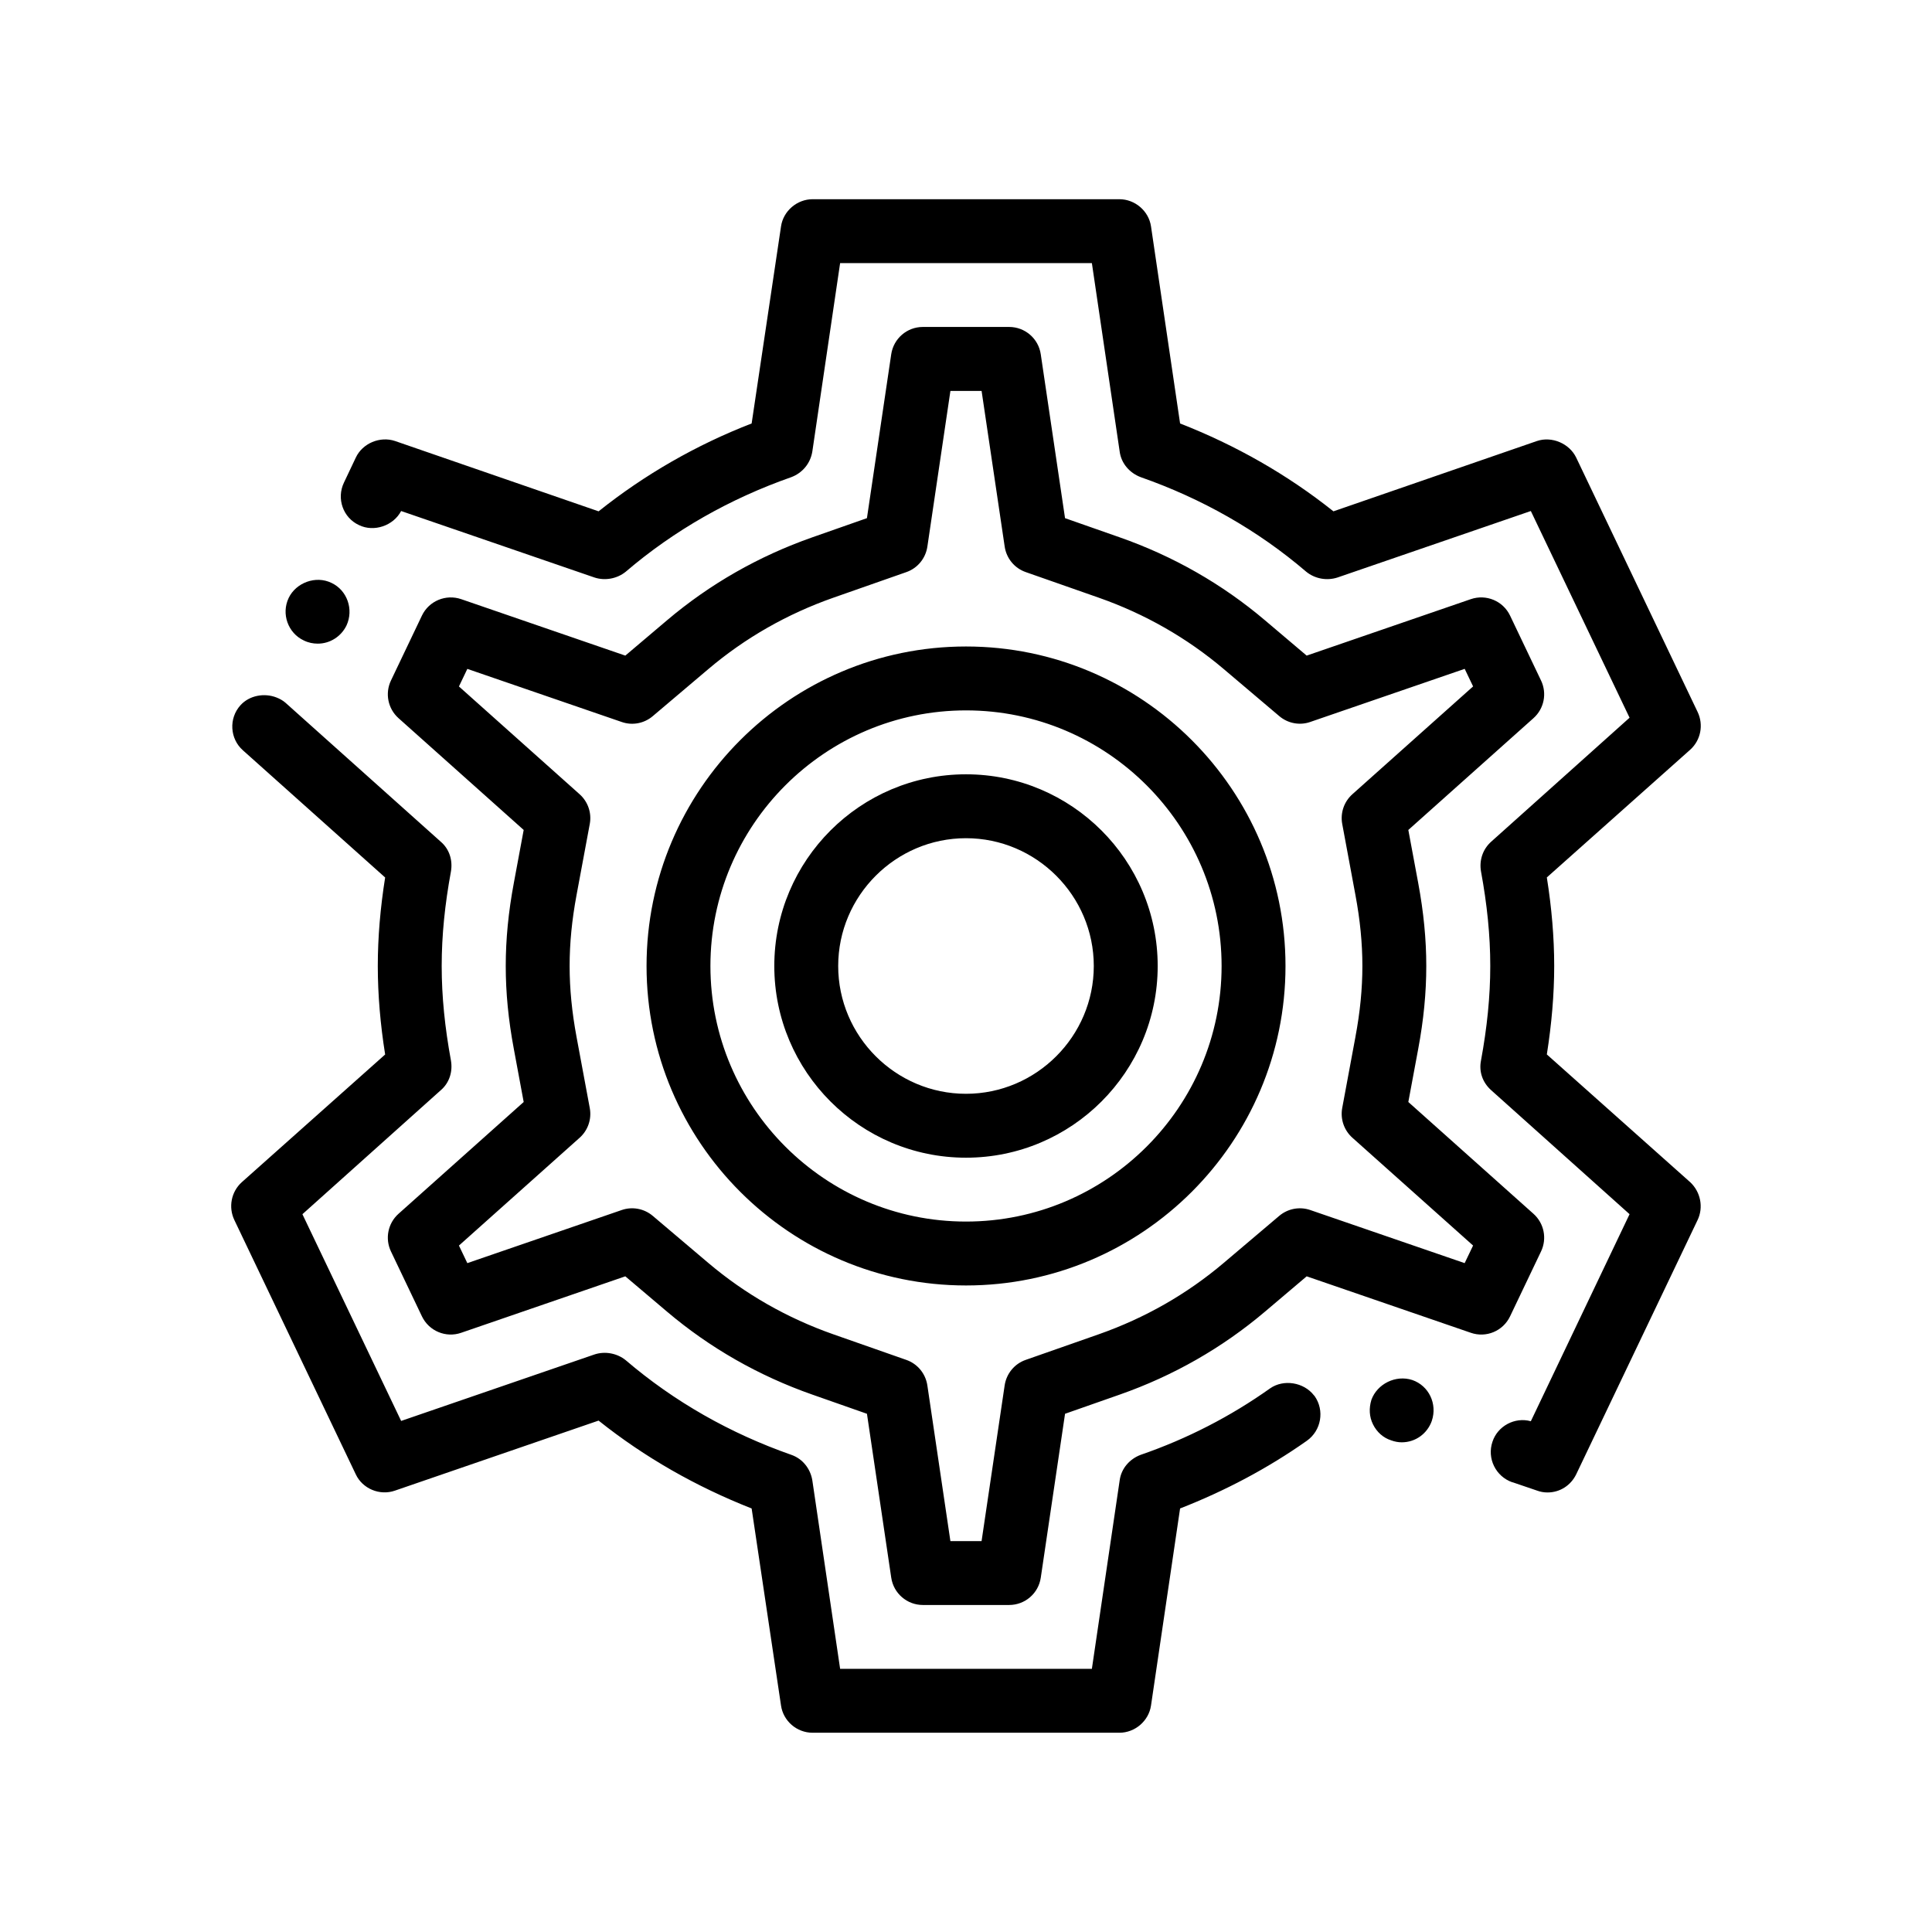
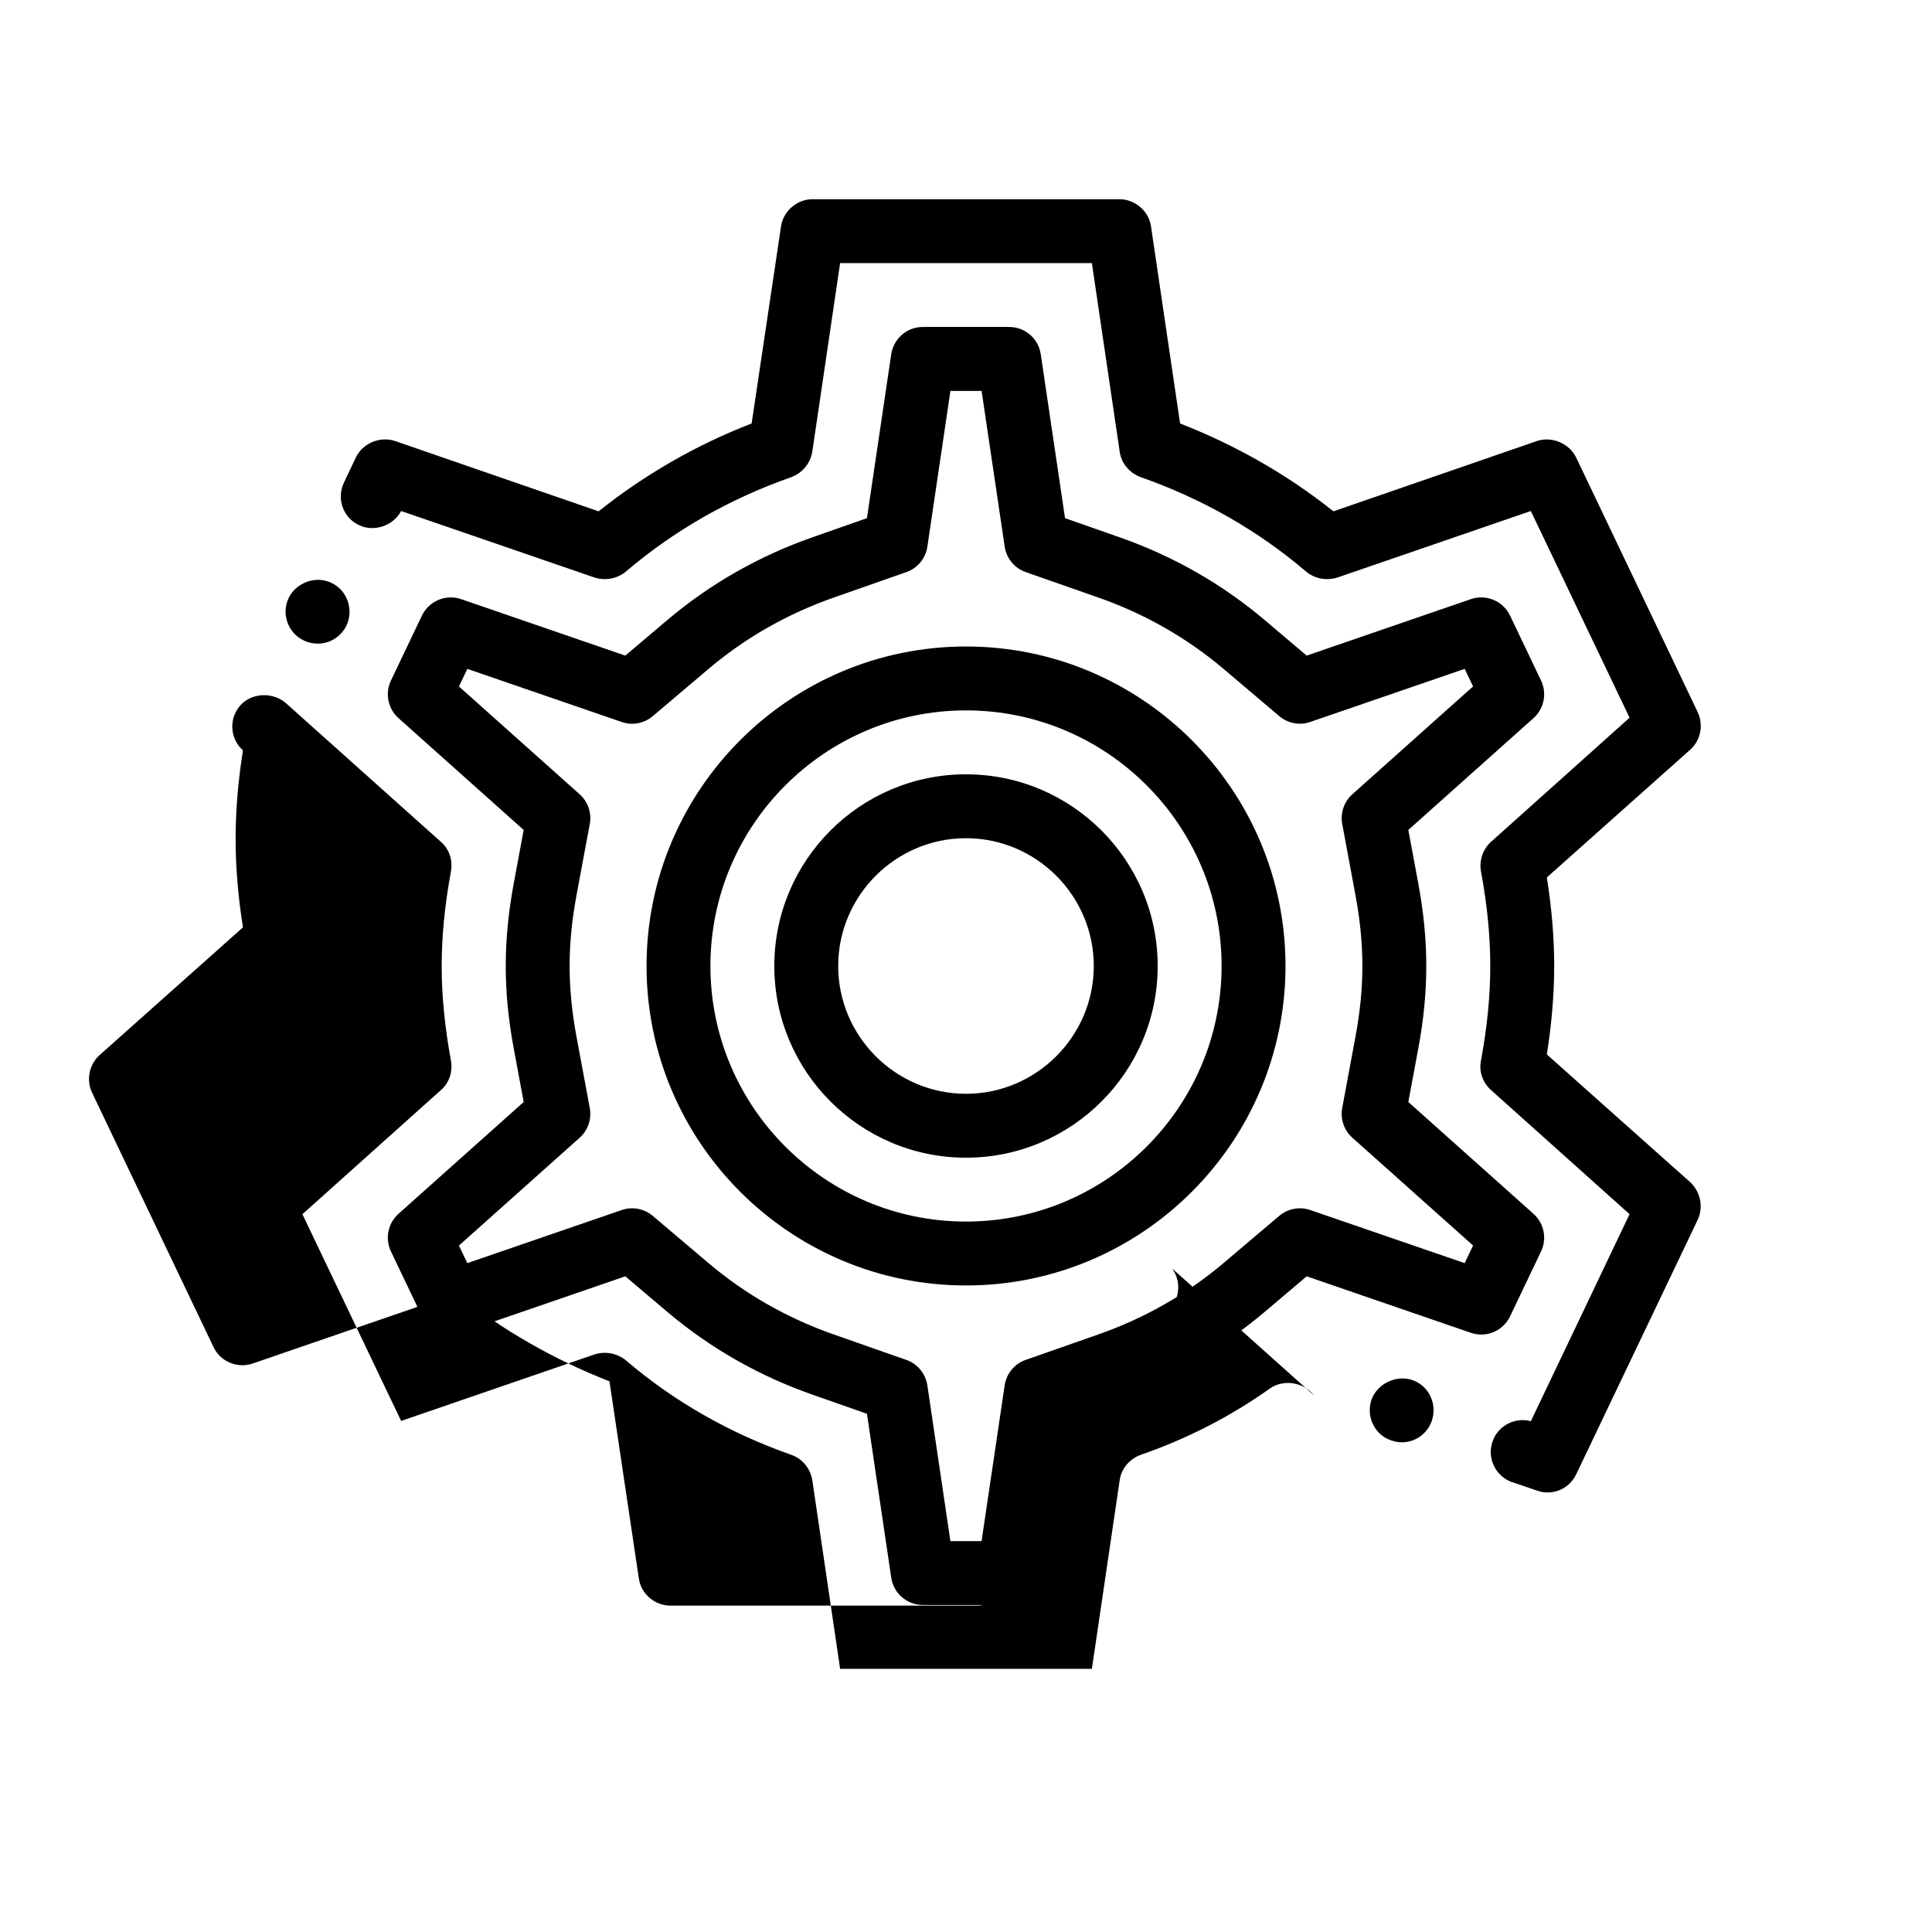
<svg xmlns="http://www.w3.org/2000/svg" fill="#000000" width="800px" height="800px" version="1.1" viewBox="144 144 512 512">
-   <path d="m591.94 457.31c2.711 2.539 3.559 6.606 1.945 9.996l-32.172 67.395c-1.438 2.957-4.312 4.816-7.613 4.816-0.934 0-1.867-0.16-2.793-0.504l-6.445-2.195h-0.086c-4.398-1.531-6.769-6.352-5.25-10.758 0-0.004 0.004-0.012 0.004-0.012 1.359-4.144 5.926-6.594 10.156-5.406l26.164-54.871-36.664-32.848c-2.281-2.035-3.301-4.914-2.707-7.875 1.605-8.723 2.457-16.934 2.457-25.059 0-8.133-0.852-16.344-2.457-25.059-0.516-2.973 0.504-5.93 2.707-7.879l36.664-32.848-26.164-54.777-51.223 17.613c-2.875 0.934-6.012 0.336-8.297-1.523-12.867-11.012-27.684-19.387-43.855-25.059-2.957-1.109-5.168-3.648-5.586-6.781l-7.367-49.949h-66.719l-7.367 49.949c-0.508 3.133-2.625 5.672-5.586 6.781-16.172 5.672-30.988 14.047-43.863 25.059-2.289 1.859-5.5 2.453-8.297 1.523l-51.223-17.613c-2.035 3.894-7.199 5.672-11.176 3.727h0.004c-4.231-1.953-6.004-7.027-3.981-11.262l3.133-6.606c1.777-3.812 6.434-5.754 10.414-4.41l53.934 18.633c12.191-9.734 25.906-17.609 40.559-23.285l7.789-52.234c0.594-4.062 4.231-7.195 8.379-7.195h81.285c4.152 0 7.789 3.133 8.383 7.195l7.707 52.234c14.727 5.762 28.441 13.551 40.637 23.285l53.934-18.633c3.977-1.344 8.629 0.68 10.41 4.41l32.172 67.395c1.613 3.391 0.852 7.445-1.945 9.984l-38.016 33.867c1.273 7.965 1.953 15.914 1.953 23.457 0 7.531-0.68 15.402-1.953 23.449zm-367.45-143.59c0.016 0.004 0.023 0.004 0.039 0.016 1.176 0.586 2.43 0.836 3.688 0.836 3.219 0 6.184-1.867 7.617-4.832 1.949-4.231 0.172-9.309-3.981-11.262-0.012-0.004-0.02-0.004-0.031-0.012-4.141-2.012-9.371-0.059-11.316 3.988-2.027 4.231-0.168 9.32 3.984 11.266zm267.71 200.05c-2.684-3.465-8.027-4.332-11.602-1.844-10.488 7.453-22.012 13.375-34.289 17.613-2.957 1.098-5.168 3.637-5.586 6.769l-7.367 49.957h-66.715l-7.367-49.957c-0.508-3.133-2.625-5.754-5.586-6.769-16.172-5.672-30.988-14.055-43.863-25.066-2.289-1.859-5.5-2.453-8.297-1.523l-51.223 17.613-26.164-54.785 36.656-32.848c2.281-1.945 3.219-4.914 2.707-7.875-1.605-8.723-2.453-16.934-2.453-25.059 0-8.133 0.848-16.344 2.453-25.059 0.508-2.973-0.422-5.93-2.707-7.879l-41.152-36.828c-0.699-0.609-1.508-1.047-2.352-1.379-3.246-1.281-7.234-0.559-9.582 2.062-3.133 3.473-2.797 8.887 0.676 11.941l37.68 33.691c-1.27 7.965-1.949 15.836-1.949 23.457 0 7.613 0.68 15.496 1.949 23.449l-38.016 33.867c-2.793 2.539-3.559 6.606-1.949 9.996l32.18 67.395c1.777 3.805 6.352 5.754 10.414 4.312l53.934-18.547c12.191 9.738 25.906 17.527 40.559 23.285l7.789 52.238c0.594 4.066 4.144 7.199 8.379 7.199h81.285c4.152 0 7.789-3.141 8.383-7.199l7.707-52.238c11.93-4.656 23.281-10.664 33.609-17.949 3.812-2.707 4.734-8.035 2.035-11.848-0.055-0.074-0.117-0.125-0.176-0.195zm-41.402-113.77c0 28.023-22.777 50.801-50.801 50.801-28.027 0-50.801-22.781-50.801-50.801 0-28.031 22.777-50.801 50.801-50.801 28.023 0 50.801 22.766 50.801 50.801zm-16.934 0c0-18.633-15.234-33.867-33.867-33.867-18.633 0-33.867 15.234-33.867 33.867s15.234 33.867 33.867 33.867c18.633-0.004 33.867-15.238 33.867-33.867zm84.414 109.72c-4.398-1.438-9.309 1.02-10.844 5.25-0.004 0.012-0.004 0.016-0.004 0.023-0.672 2.191-0.578 4.465 0.434 6.488 1.008 2.035 2.707 3.559 4.82 4.231 0.934 0.344 1.867 0.516 2.793 0.516 3.637 0 6.769-2.289 7.965-5.672 0.004-0.016 0.004-0.031 0.012-0.047 1.488-4.465-0.781-9.266-5.176-10.789zm15.512-12.516-43.508-14.965-11.02 9.336c-11.336 9.609-24.297 17.02-38.535 22.012l-14.48 5.078-6.434 43.445c-0.609 4.144-4.172 7.227-8.375 7.227h-22.871c-4.195 0-7.758-3.078-8.379-7.227l-6.438-43.445-14.465-5.078c-14.242-4.992-27.211-12.402-38.547-22.012l-11.023-9.336-43.504 14.965c-4.047 1.406-8.539-0.469-10.395-4.359l-8.211-17.207c-1.617-3.402-0.805-7.453 2-9.965l33.176-29.633-2.613-14.07c-1.445-7.695-2.141-14.879-2.141-21.973s0.699-14.277 2.141-21.984l2.613-14.066-33.176-29.633c-2.805-2.516-3.617-6.566-2-9.965l8.211-17.211c1.855-3.883 6.328-5.742 10.395-4.359l43.504 14.965 11.023-9.336c11.336-9.609 24.305-17.02 38.535-22.012l14.473-5.078 6.438-43.445c0.621-4.152 4.18-7.227 8.379-7.227h22.871c4.203 0 7.766 3.078 8.375 7.227l6.434 43.445 14.48 5.078c14.238 4.992 27.199 12.398 38.535 22.012l11.02 9.336 43.508-14.965c4.066-1.391 8.539 0.473 10.395 4.359l8.211 17.211c1.621 3.394 0.812 7.453-2 9.965l-33.172 29.633 2.621 14.07c1.43 7.699 2.137 14.883 2.137 21.977 0 7.082-0.695 14.277-2.137 21.977l-2.621 14.07 33.172 29.633c2.812 2.516 3.621 6.566 2 9.965l-8.211 17.207c-1.852 3.891-6.324 5.766-10.391 4.359zm0.59-23.125-31.992-28.574c-2.207-1.977-3.223-4.953-2.691-7.859l3.488-18.762v-0.012c1.254-6.664 1.859-12.84 1.859-18.875s-0.605-12.211-1.855-18.879l-3.488-18.773c-0.539-2.906 0.48-5.891 2.691-7.863l31.992-28.574-2.227-4.656-40.914 14.07c-2.812 0.992-5.945 0.387-8.227-1.547l-14.699-12.453c-9.75-8.266-20.918-14.645-33.195-18.949l-19.301-6.766c-2.969-1.031-5.109-3.637-5.57-6.746l-6.121-41.266h-8.262l-6.109 41.277c-0.465 3.109-2.609 5.715-5.578 6.746l-19.297 6.766c-12.277 4.309-23.441 10.68-33.191 18.949l-14.707 12.453c-2.273 1.934-5.41 2.539-8.227 1.547l-40.914-14.07-2.223 4.656 31.992 28.574c2.207 1.977 3.223 4.953 2.68 7.863l-3.492 18.762c-1.246 6.672-1.848 12.848-1.848 18.883s0.605 12.211 1.848 18.879l3.492 18.773c0.543 2.906-0.473 5.883-2.68 7.859l-31.992 28.574 2.223 4.656 40.914-14.07c2.816-0.977 5.953-0.379 8.227 1.547l14.699 12.453c9.754 8.266 20.918 14.641 33.195 18.949l19.297 6.766c2.969 1.031 5.113 3.637 5.578 6.746l6.109 41.273h8.262l6.117-41.273c0.465-3.109 2.606-5.715 5.57-6.746l19.301-6.766c12.277-4.309 23.449-10.68 33.195-18.949l14.699-12.453c2.281-1.926 5.414-2.519 8.227-1.547l40.914 14.07zm-49.711-74.082c0 46.684-37.98 84.664-84.664 84.664-46.688 0-84.664-37.98-84.664-84.664s37.969-84.672 84.66-84.672c46.68 0 84.668 37.988 84.668 84.672zm-16.934 0c0-37.352-30.383-67.738-67.73-67.738s-67.738 30.383-67.738 67.738c0 37.348 30.383 67.73 67.73 67.73 37.352 0 67.738-30.383 67.738-67.73z" />
+   <path d="m591.94 457.31c2.711 2.539 3.559 6.606 1.945 9.996l-32.172 67.395c-1.438 2.957-4.312 4.816-7.613 4.816-0.934 0-1.867-0.16-2.793-0.504l-6.445-2.195h-0.086c-4.398-1.531-6.769-6.352-5.25-10.758 0-0.004 0.004-0.012 0.004-0.012 1.359-4.144 5.926-6.594 10.156-5.406l26.164-54.871-36.664-32.848c-2.281-2.035-3.301-4.914-2.707-7.875 1.605-8.723 2.457-16.934 2.457-25.059 0-8.133-0.852-16.344-2.457-25.059-0.516-2.973 0.504-5.93 2.707-7.879l36.664-32.848-26.164-54.777-51.223 17.613c-2.875 0.934-6.012 0.336-8.297-1.523-12.867-11.012-27.684-19.387-43.855-25.059-2.957-1.109-5.168-3.648-5.586-6.781l-7.367-49.949h-66.719l-7.367 49.949c-0.508 3.133-2.625 5.672-5.586 6.781-16.172 5.672-30.988 14.047-43.863 25.059-2.289 1.859-5.5 2.453-8.297 1.523l-51.223-17.613c-2.035 3.894-7.199 5.672-11.176 3.727h0.004c-4.231-1.953-6.004-7.027-3.981-11.262l3.133-6.606c1.777-3.812 6.434-5.754 10.414-4.41l53.934 18.633c12.191-9.734 25.906-17.609 40.559-23.285l7.789-52.234c0.594-4.062 4.231-7.195 8.379-7.195h81.285c4.152 0 7.789 3.133 8.383 7.195l7.707 52.234c14.727 5.762 28.441 13.551 40.637 23.285l53.934-18.633c3.977-1.344 8.629 0.68 10.41 4.41l32.172 67.395c1.613 3.391 0.852 7.445-1.945 9.984l-38.016 33.867c1.273 7.965 1.953 15.914 1.953 23.457 0 7.531-0.68 15.402-1.953 23.449zm-367.45-143.59c0.016 0.004 0.023 0.004 0.039 0.016 1.176 0.586 2.43 0.836 3.688 0.836 3.219 0 6.184-1.867 7.617-4.832 1.949-4.231 0.172-9.309-3.981-11.262-0.012-0.004-0.02-0.004-0.031-0.012-4.141-2.012-9.371-0.059-11.316 3.988-2.027 4.231-0.168 9.32 3.984 11.266zm267.71 200.05c-2.684-3.465-8.027-4.332-11.602-1.844-10.488 7.453-22.012 13.375-34.289 17.613-2.957 1.098-5.168 3.637-5.586 6.769l-7.367 49.957h-66.715l-7.367-49.957c-0.508-3.133-2.625-5.754-5.586-6.769-16.172-5.672-30.988-14.055-43.863-25.066-2.289-1.859-5.5-2.453-8.297-1.523l-51.223 17.613-26.164-54.785 36.656-32.848c2.281-1.945 3.219-4.914 2.707-7.875-1.605-8.723-2.453-16.934-2.453-25.059 0-8.133 0.848-16.344 2.453-25.059 0.508-2.973-0.422-5.93-2.707-7.879l-41.152-36.828c-0.699-0.609-1.508-1.047-2.352-1.379-3.246-1.281-7.234-0.559-9.582 2.062-3.133 3.473-2.797 8.887 0.676 11.941c-1.27 7.965-1.949 15.836-1.949 23.457 0 7.613 0.68 15.496 1.949 23.449l-38.016 33.867c-2.793 2.539-3.559 6.606-1.949 9.996l32.18 67.395c1.777 3.805 6.352 5.754 10.414 4.312l53.934-18.547c12.191 9.738 25.906 17.527 40.559 23.285l7.789 52.238c0.594 4.066 4.144 7.199 8.379 7.199h81.285c4.152 0 7.789-3.141 8.383-7.199l7.707-52.238c11.93-4.656 23.281-10.664 33.609-17.949 3.812-2.707 4.734-8.035 2.035-11.848-0.055-0.074-0.117-0.125-0.176-0.195zm-41.402-113.77c0 28.023-22.777 50.801-50.801 50.801-28.027 0-50.801-22.781-50.801-50.801 0-28.031 22.777-50.801 50.801-50.801 28.023 0 50.801 22.766 50.801 50.801zm-16.934 0c0-18.633-15.234-33.867-33.867-33.867-18.633 0-33.867 15.234-33.867 33.867s15.234 33.867 33.867 33.867c18.633-0.004 33.867-15.238 33.867-33.867zm84.414 109.72c-4.398-1.438-9.309 1.02-10.844 5.25-0.004 0.012-0.004 0.016-0.004 0.023-0.672 2.191-0.578 4.465 0.434 6.488 1.008 2.035 2.707 3.559 4.82 4.231 0.934 0.344 1.867 0.516 2.793 0.516 3.637 0 6.769-2.289 7.965-5.672 0.004-0.016 0.004-0.031 0.012-0.047 1.488-4.465-0.781-9.266-5.176-10.789zm15.512-12.516-43.508-14.965-11.02 9.336c-11.336 9.609-24.297 17.02-38.535 22.012l-14.48 5.078-6.434 43.445c-0.609 4.144-4.172 7.227-8.375 7.227h-22.871c-4.195 0-7.758-3.078-8.379-7.227l-6.438-43.445-14.465-5.078c-14.242-4.992-27.211-12.402-38.547-22.012l-11.023-9.336-43.504 14.965c-4.047 1.406-8.539-0.469-10.395-4.359l-8.211-17.207c-1.617-3.402-0.805-7.453 2-9.965l33.176-29.633-2.613-14.07c-1.445-7.695-2.141-14.879-2.141-21.973s0.699-14.277 2.141-21.984l2.613-14.066-33.176-29.633c-2.805-2.516-3.617-6.566-2-9.965l8.211-17.211c1.855-3.883 6.328-5.742 10.395-4.359l43.504 14.965 11.023-9.336c11.336-9.609 24.305-17.02 38.535-22.012l14.473-5.078 6.438-43.445c0.621-4.152 4.18-7.227 8.379-7.227h22.871c4.203 0 7.766 3.078 8.375 7.227l6.434 43.445 14.48 5.078c14.238 4.992 27.199 12.398 38.535 22.012l11.02 9.336 43.508-14.965c4.066-1.391 8.539 0.473 10.395 4.359l8.211 17.211c1.621 3.394 0.812 7.453-2 9.965l-33.172 29.633 2.621 14.07c1.43 7.699 2.137 14.883 2.137 21.977 0 7.082-0.695 14.277-2.137 21.977l-2.621 14.07 33.172 29.633c2.812 2.516 3.621 6.566 2 9.965l-8.211 17.207c-1.852 3.891-6.324 5.766-10.391 4.359zm0.59-23.125-31.992-28.574c-2.207-1.977-3.223-4.953-2.691-7.859l3.488-18.762v-0.012c1.254-6.664 1.859-12.84 1.859-18.875s-0.605-12.211-1.855-18.879l-3.488-18.773c-0.539-2.906 0.48-5.891 2.691-7.863l31.992-28.574-2.227-4.656-40.914 14.07c-2.812 0.992-5.945 0.387-8.227-1.547l-14.699-12.453c-9.75-8.266-20.918-14.645-33.195-18.949l-19.301-6.766c-2.969-1.031-5.109-3.637-5.57-6.746l-6.121-41.266h-8.262l-6.109 41.277c-0.465 3.109-2.609 5.715-5.578 6.746l-19.297 6.766c-12.277 4.309-23.441 10.68-33.191 18.949l-14.707 12.453c-2.273 1.934-5.41 2.539-8.227 1.547l-40.914-14.07-2.223 4.656 31.992 28.574c2.207 1.977 3.223 4.953 2.68 7.863l-3.492 18.762c-1.246 6.672-1.848 12.848-1.848 18.883s0.605 12.211 1.848 18.879l3.492 18.773c0.543 2.906-0.473 5.883-2.68 7.859l-31.992 28.574 2.223 4.656 40.914-14.07c2.816-0.977 5.953-0.379 8.227 1.547l14.699 12.453c9.754 8.266 20.918 14.641 33.195 18.949l19.297 6.766c2.969 1.031 5.113 3.637 5.578 6.746l6.109 41.273h8.262l6.117-41.273c0.465-3.109 2.606-5.715 5.57-6.746l19.301-6.766c12.277-4.309 23.449-10.68 33.195-18.949l14.699-12.453c2.281-1.926 5.414-2.519 8.227-1.547l40.914 14.07zm-49.711-74.082c0 46.684-37.98 84.664-84.664 84.664-46.688 0-84.664-37.98-84.664-84.664s37.969-84.672 84.66-84.672c46.68 0 84.668 37.988 84.668 84.672zm-16.934 0c0-37.352-30.383-67.738-67.73-67.738s-67.738 30.383-67.738 67.738c0 37.348 30.383 67.73 67.73 67.73 37.352 0 67.738-30.383 67.738-67.73z" />
</svg>